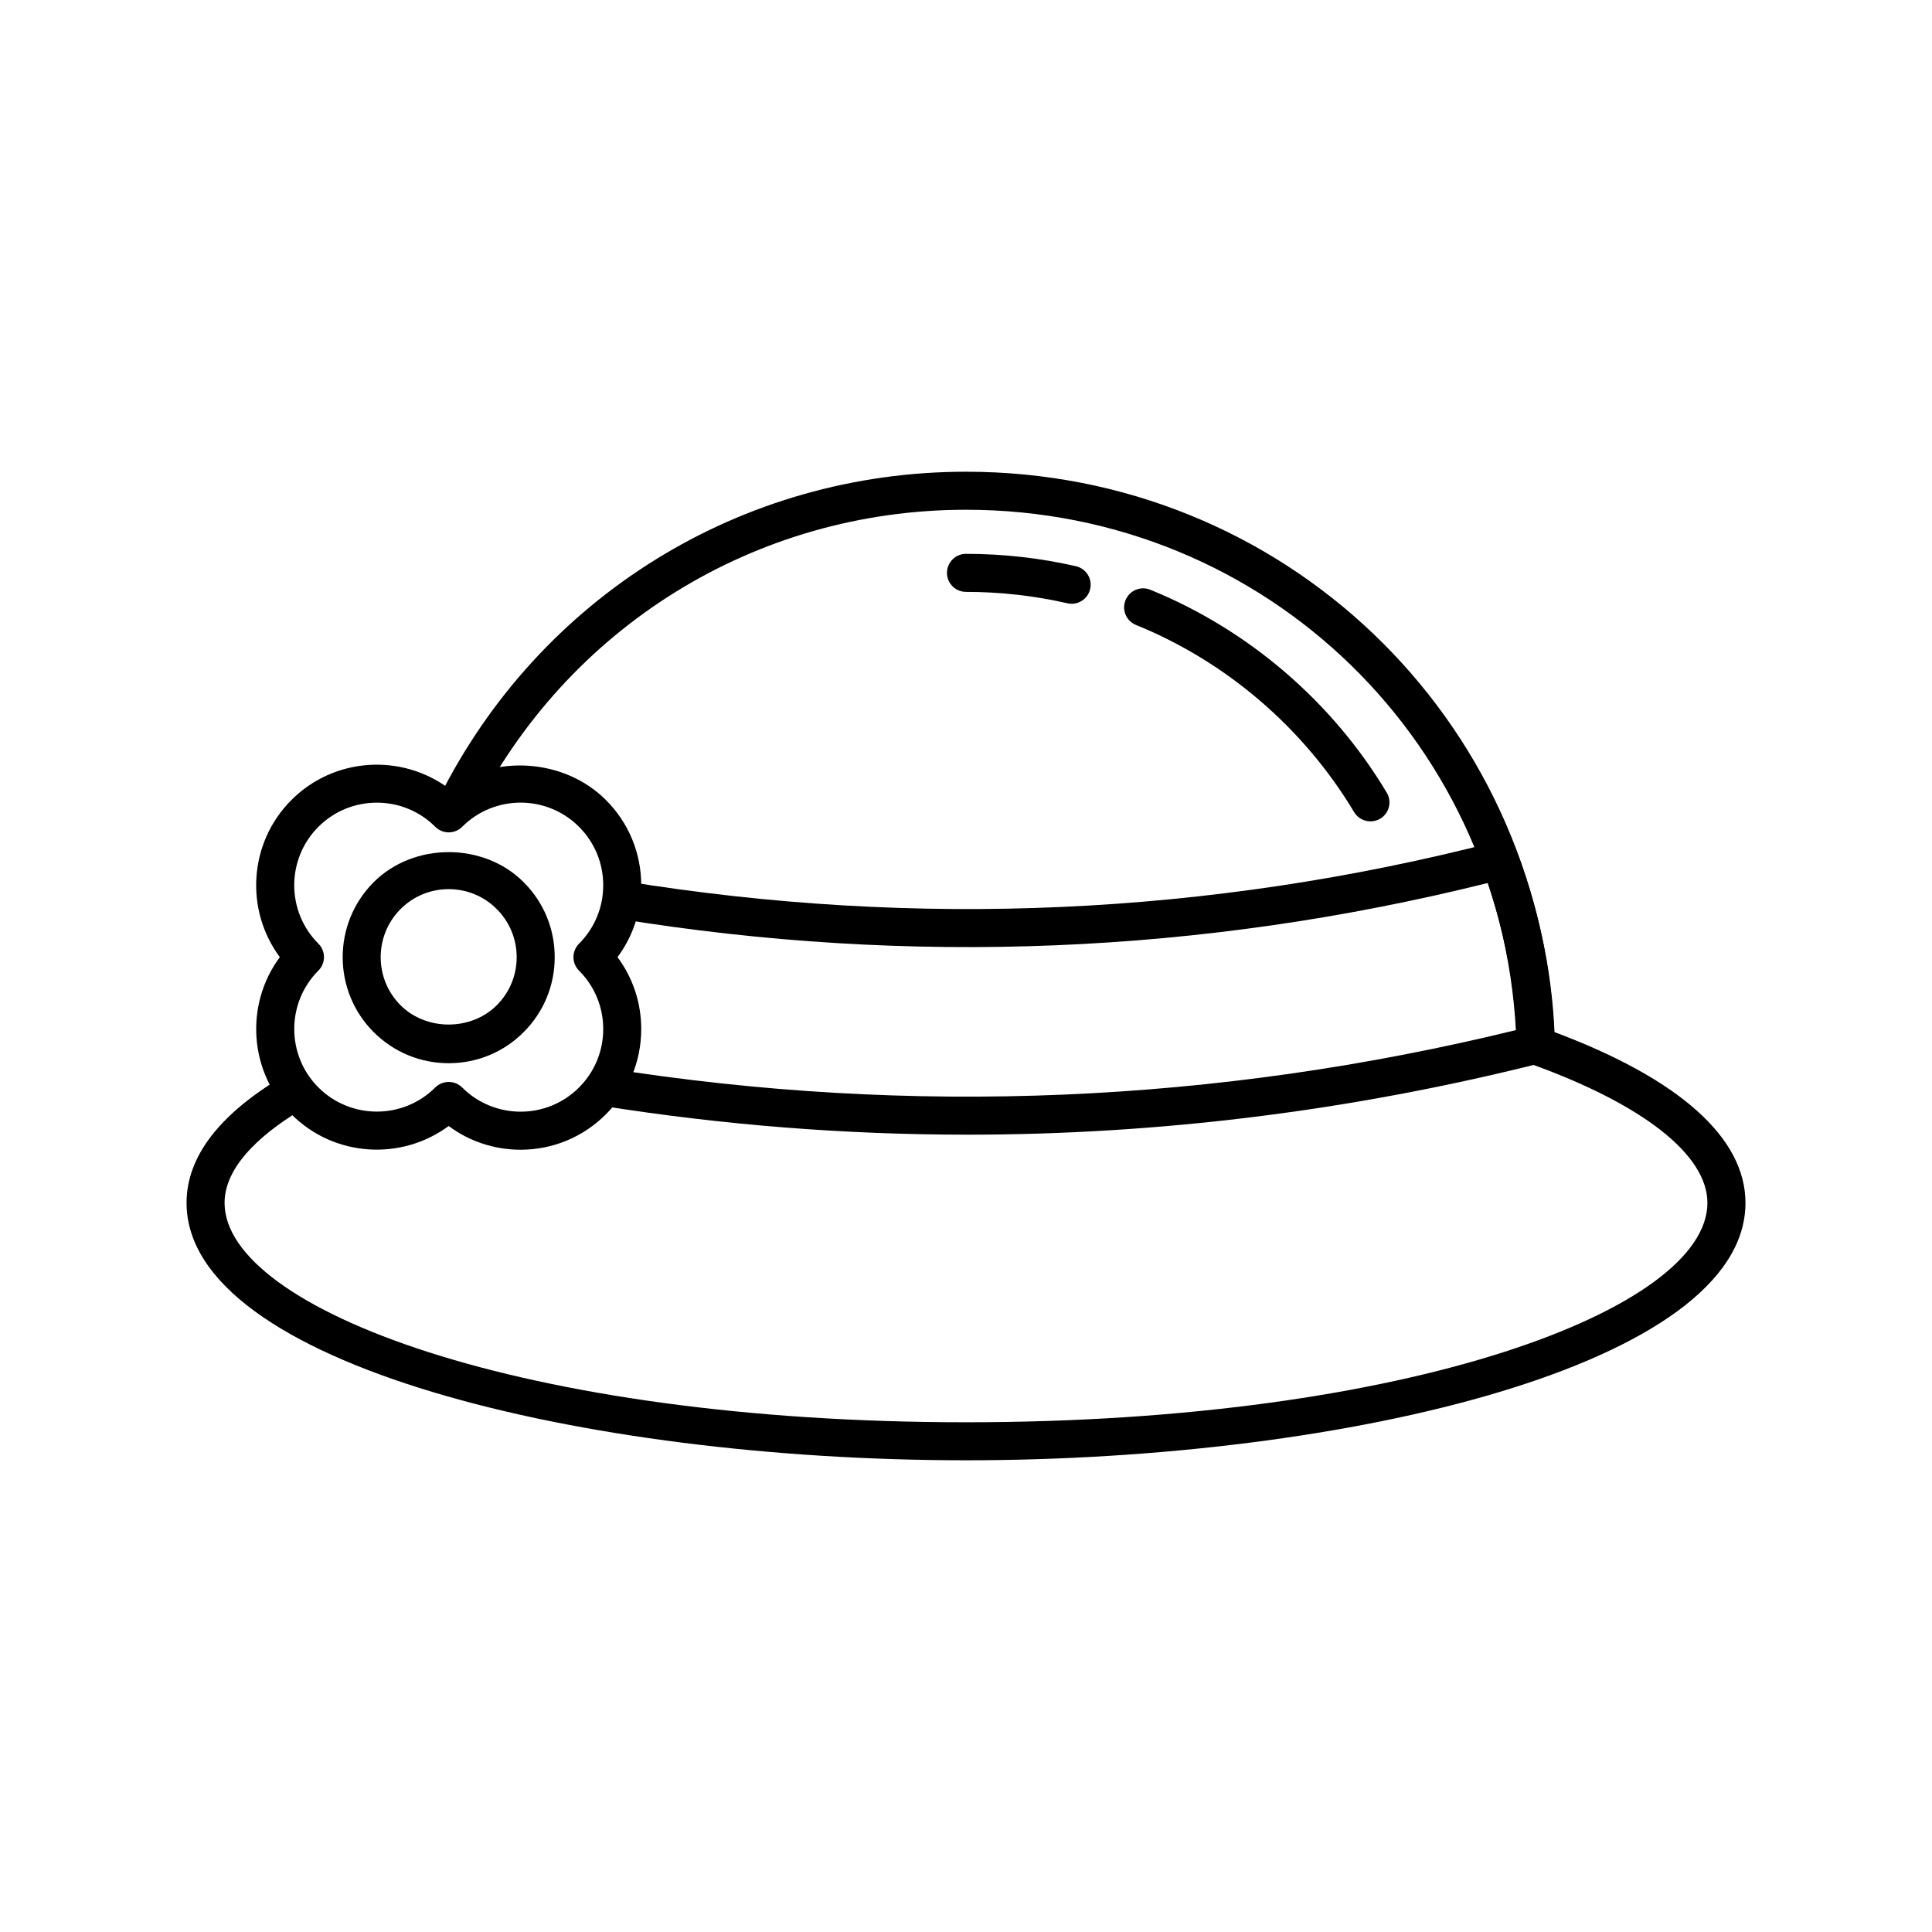
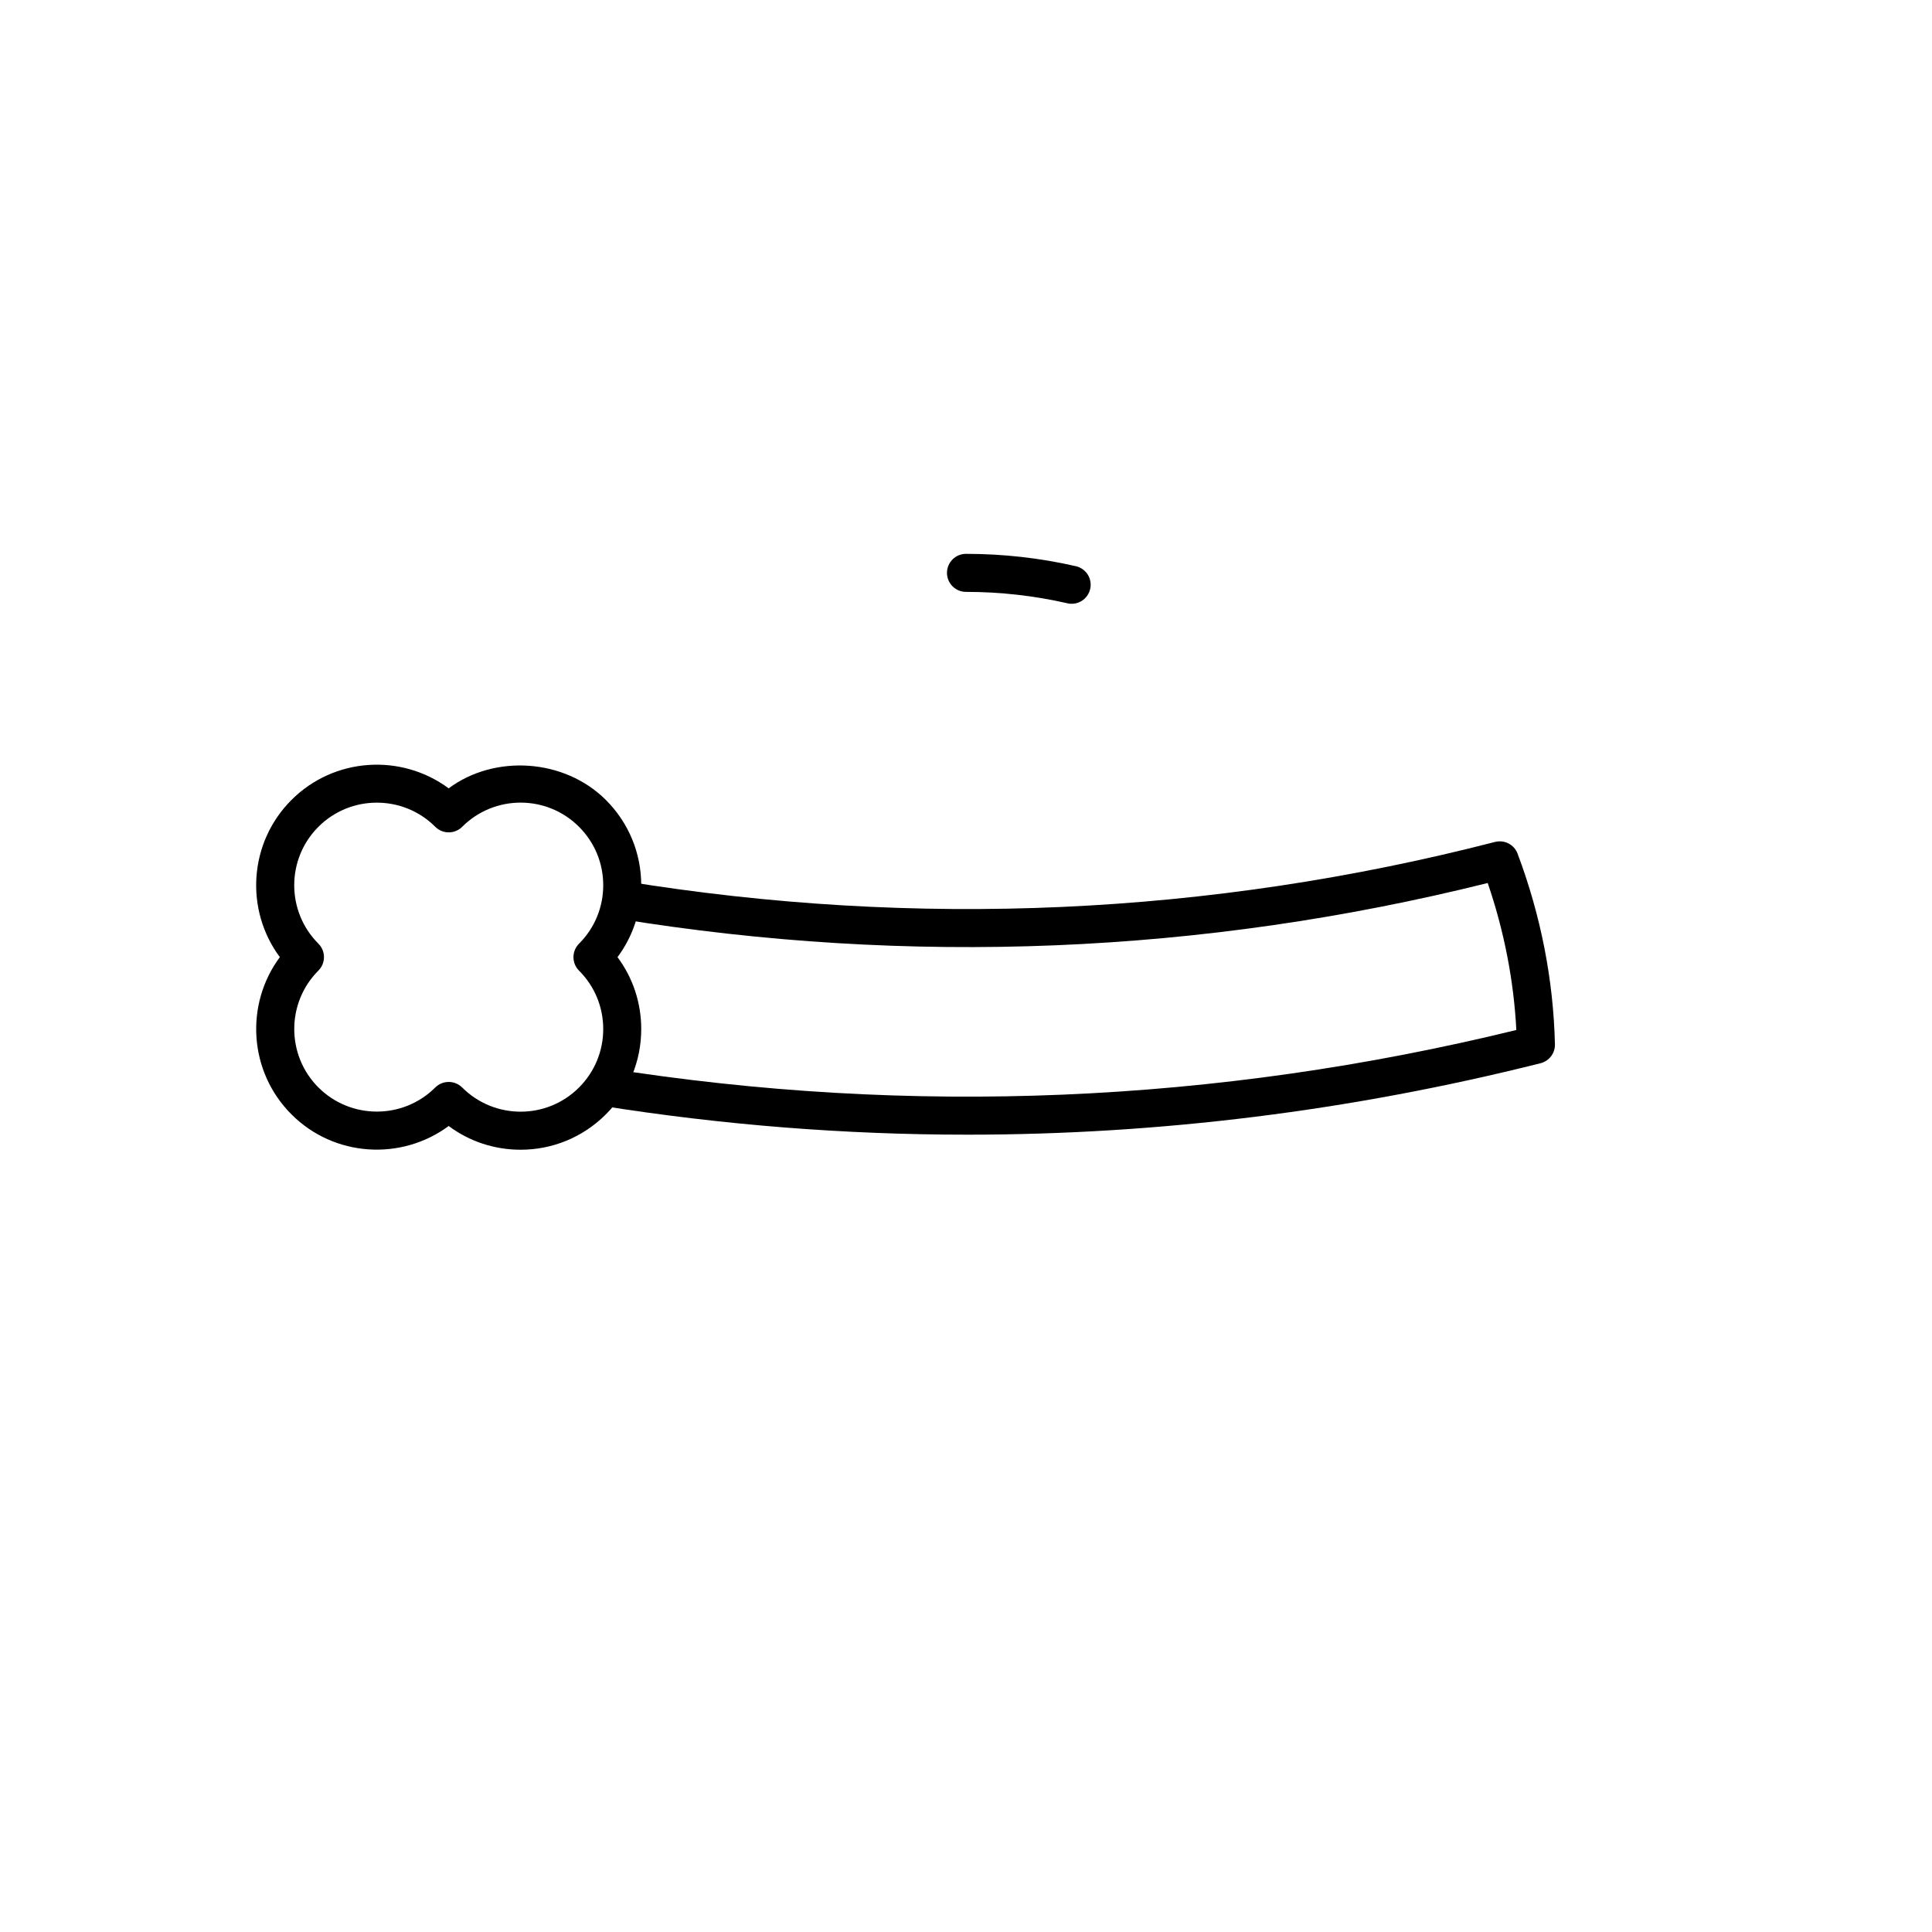
<svg xmlns="http://www.w3.org/2000/svg" fill="#000000" width="800px" height="800px" version="1.1" viewBox="144 144 512 512">
  <g>
-     <path d="m400 530.99c-101.54 0-206.56-25.512-206.56-68.215 0-12.375 8.906-23.832 26.48-34.078l5.078 8.707c-9.805 5.711-21.484 14.75-21.484 25.371 0 28.082 78.957 58.141 196.49 58.141 117.53 0 196.48-30.059 196.48-58.141 0-12.777-17.219-26.25-47.238-36.969-1.953-0.695-3.285-2.527-3.344-4.606-2.168-79.691-66.262-142.11-145.9-142.11-55.711 0-105.8 31.016-130.72 80.941-0.23 0.484-0.562 0.926-0.945 1.309l-3.762-3.656-4.301-2.144c26.621-53.375 80.164-86.527 139.73-86.527 83.996 0 151.81 64.941 155.86 148.47 33.191 12.414 50.703 28.043 50.703 45.293-0.004 42.703-105.03 68.215-206.56 68.215z" />
    <path d="m427.99 304.01c-0.363 0-0.746-0.039-1.117-0.133-8.758-2.004-17.805-3.023-26.875-3.023-2.781 0-5.039-2.258-5.039-5.039s2.258-5.039 5.039-5.039c9.836 0 19.617 1.098 29.121 3.273 2.719 0.625 4.414 3.324 3.789 6.035-0.531 2.344-2.609 3.926-4.918 3.926z" />
-     <path d="m507.18 361.67c-1.715 0-3.375-0.875-4.324-2.449-13.32-22.258-33.855-39.883-57.816-49.605-2.578-1.047-3.82-3.988-2.762-6.559 1.039-2.578 3.988-3.828 6.559-2.769 25.965 10.551 48.227 29.645 62.664 53.766 1.441 2.387 0.656 5.481-1.734 6.914-0.812 0.473-1.699 0.703-2.586 0.703z" />
    <path d="m400.34 444.7c-32.363 0-64.758-2.551-97.055-7.68l1.57-9.945c80.43 12.746 161.46 9.34 240.99-10.117-0.684-13.148-3.234-26.219-7.586-38.953-75.641 18.844-153.15 22.035-230.47 9.441l1.613-9.945c77.465 12.605 155.1 9.109 230.8-10.379 2.519-0.637 5.078 0.707 5.977 3.113 6.168 16.426 9.492 33.422 9.895 50.523 0.051 2.348-1.523 4.422-3.809 5.008-50.18 12.605-101 18.934-151.92 18.934z" />
    <path d="m281.96 448.69c-6.953 0-13.582-2.207-19.055-6.289-12.535 9.281-30.348 8.254-41.664-3.082-11.336-11.336-12.363-29.152-3.082-41.664-9.289-12.516-8.262-30.32 3.082-41.656 11.324-11.336 29.129-12.363 41.664-3.082 12.184-9.07 30.691-7.891 41.656 3.082 6.047 6.035 9.371 14.066 9.371 22.609 0 6.953-2.207 13.574-6.289 19.043 4.082 5.481 6.289 12.102 6.289 19.055 0 8.543-3.324 16.574-9.371 22.609-6.047 6.039-14.066 9.375-22.602 9.375zm-19.047-17.965c1.289 0 2.578 0.492 3.566 1.473 8.543 8.535 22.43 8.555 30.965 0 4.141-4.141 6.418-9.645 6.418-15.488s-2.277-11.348-6.418-15.488c-0.945-0.945-1.473-2.227-1.473-3.566s0.535-2.621 1.473-3.566c4.141-4.141 6.418-9.645 6.418-15.488 0-5.856-2.277-11.348-6.418-15.488-8.543-8.555-22.43-8.535-30.965 0-1.965 1.965-5.16 1.965-7.125 0-8.543-8.535-22.441-8.535-30.973 0-8.543 8.543-8.543 22.43 0 30.973 1.965 1.965 1.965 5.16 0 7.125-8.535 8.543-8.535 22.441 0 30.973 8.543 8.535 22.441 8.535 30.973 0 0.98-0.965 2.269-1.457 3.559-1.457z" />
-     <path d="m262.91 425.76c-7.508 0-14.559-2.922-19.879-8.23-10.953-10.953-10.953-28.777 0-39.742 10.629-10.621 29.141-10.621 39.742 0 5.309 5.309 8.23 12.363 8.23 19.871 0 7.508-2.922 14.559-8.23 19.871-5.301 5.309-12.355 8.23-19.863 8.23zm0-46.129c-4.816 0-9.352 1.875-12.758 5.281-7.023 7.031-7.023 18.469 0 25.492 6.812 6.812 18.68 6.812 25.492 0 3.406-3.406 5.281-7.93 5.281-12.746s-1.883-9.34-5.281-12.746c-3.391-3.406-7.926-5.281-12.734-5.281z" />
  </g>
</svg>